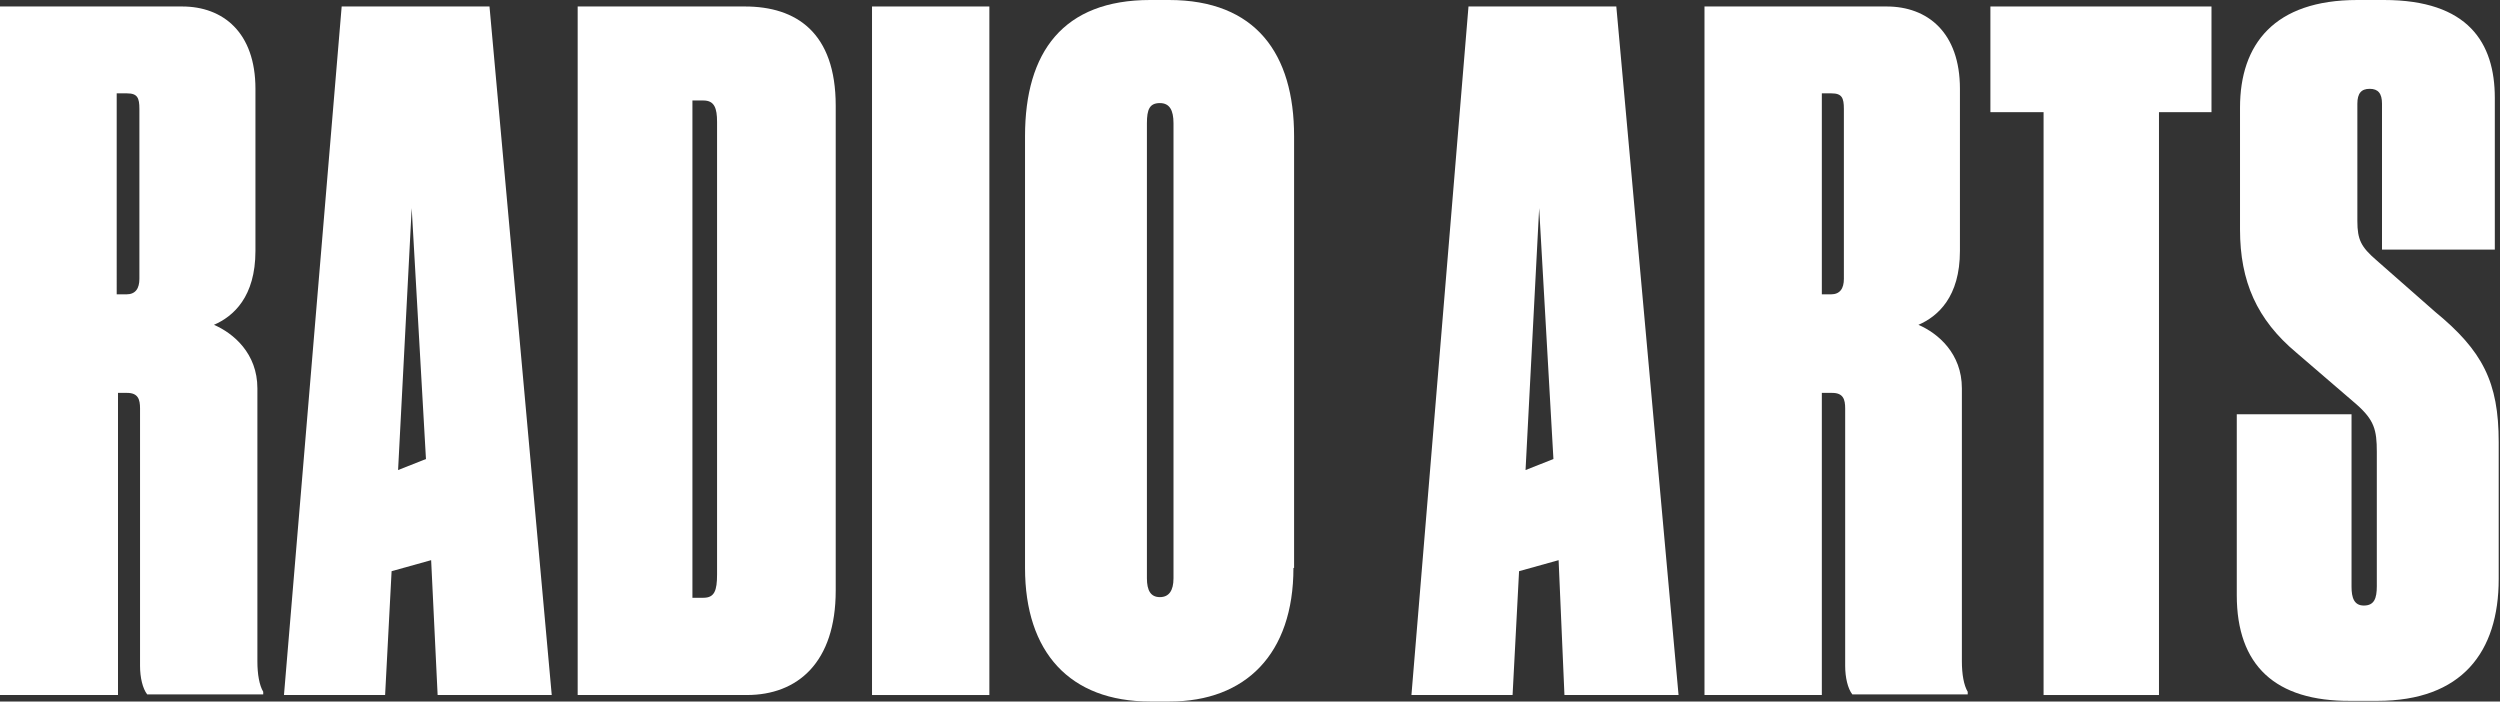
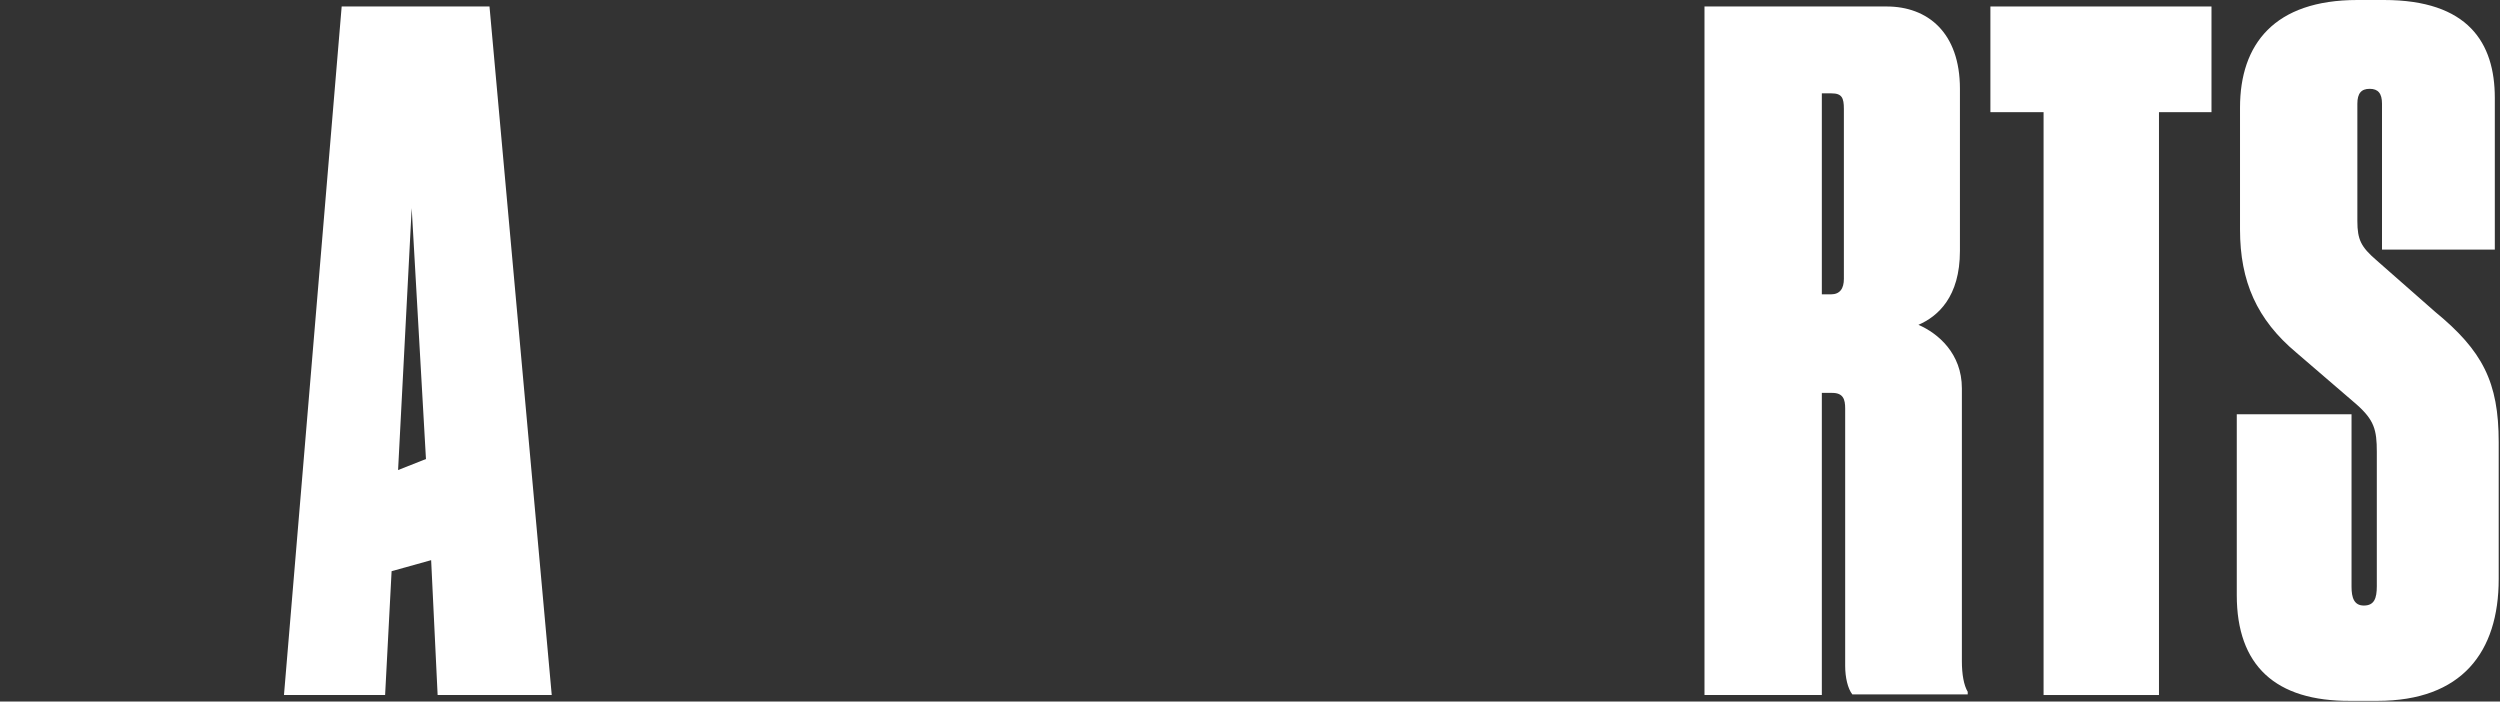
<svg xmlns="http://www.w3.org/2000/svg" version="1.1" id="Layer_1" x="0px" y="0px" viewBox="0 0 385.6 108.2" style="enable-background:new 0 0 385.6 108.2;" xml:space="preserve">
  <rect x="0" y="0" width="385.6" height="108.2" fill="#333333" stroke="none" />
  <style type="text/css">
	.st0{clip-path:url(#SVGID_00000175321393807011525180000004611817485578563724_);fill:#21252B;}
	.st1{fill:#21252B;}
	.st2{fill:#F04E31;}
	.st3{fill:#FFFFFF;}
</style>
  <g>
    <path class="st3" d="M63.5,32.1l-2.1,40.4l4.3-1.7L63.5,32.1z M66.5,86.4l-6.1,1.7l-1,19.1H43.8L52.7,1h22.8l9.6,106.2H67.5   L66.5,86.4z" />
-     <rect x="134.5" y="1" class="st3" width="18.1" height="106.2" />
-     <path class="st3" d="M18.1,45.4h1.4c1.4,0,2-0.9,2-2.4V16.8c0-1.7-0.3-2.4-1.9-2.4h-1.6V45.4z M18.1,107.2H0V1h28.1   c6.3,0,11.3,4,11.3,12.7v25c0,7.1-3.4,10.1-6.4,11.4c3,1.3,6.7,4.4,6.7,9.8v42.1c0,2,0.3,3.7,0.9,4.7v0.4H22.7   c-0.7-0.9-1.1-2.6-1.1-4.4V63c0-1.4-0.3-2.4-2-2.4h-1.4V107.2z" />
-     <path class="st3" d="M106.8,92.2h1.7c1.7,0,2.1-1.1,2.1-3.6V18.8c0-2.1-0.4-3.3-2.1-3.3h-1.7V92.2z M89.1,1h25.8   c7.9,0,14,4,14,15.3v74.8c0,11.1-5.9,16.1-13.7,16.1H89.1V1z" />
-     <path class="st3" d="M181,19c0-2-0.6-3.1-2.1-3.1c-1.6,0-2,1-2,3.1v70.2c0,1.9,0.6,2.9,2,2.9c1.4,0,2.1-1,2.1-2.9V19z M199.5,87.6   c0,13.3-7.4,20.6-19.1,20.6h-3c-12.4,0-19.3-7.6-19.3-20.6V21c0-13,5.9-21,19.3-21h2.9c13.4,0,19.3,8.3,19.3,21V87.6z" />
-     <path class="st3" d="M237.4,32.1l-2.1,40.4l4.3-1.7L237.4,32.1z M240.4,86.4l-6.1,1.7l-1,19.1h-15.6L226.5,1h22.8l9.6,106.2h-17.6   L240.4,86.4z" />
    <path class="st3" d="M281,45.4h1.4c1.4,0,2-0.9,2-2.4V16.8c0-1.7-0.3-2.4-1.9-2.4H281V45.4z M281,107.2h-18.1V1H291   c6.3,0,11.3,4,11.3,12.7v25c0,7.1-3.4,10.1-6.4,11.4c3,1.3,6.7,4.4,6.7,9.8v42.1c0,2,0.3,3.7,0.9,4.7v0.4h-17.8   c-0.7-0.9-1.1-2.6-1.1-4.4V63c0-1.4-0.3-2.4-2-2.4H281V107.2z" />
    <polygon class="st3" points="315.2,17.3 307,17.3 307,1 341.1,1 341.1,17.3 333,17.3 333,107.2 315.2,107.2  " />
    <path class="st3" d="M345,91.8V63.9h17.7v26.6c0,1.7,0.4,2.9,1.9,2.9c1.6,0,2-1.1,2-3V69.7c0-3.4-0.4-4.9-3.1-7.3l-9.3-8   c-6.1-5.1-8.7-11-8.7-19V16.6c0-9.8,5.3-16.6,18.1-16.6h4.1c13,0,17.1,6.6,17.1,15.1v23.4h-17.4V16c0-1.6-0.6-2.3-1.9-2.3   c-1.3,0-1.9,0.7-1.9,2.3v18.1c0,2.9,0.6,4,2.9,6l9.1,8c7.3,6,9.8,10.8,9.8,20.1v21.1c0,11.3-5.7,18.8-18.7,18.8h-4.1   C350.9,108.2,345,102.6,345,91.8" />
  </g>
</svg>